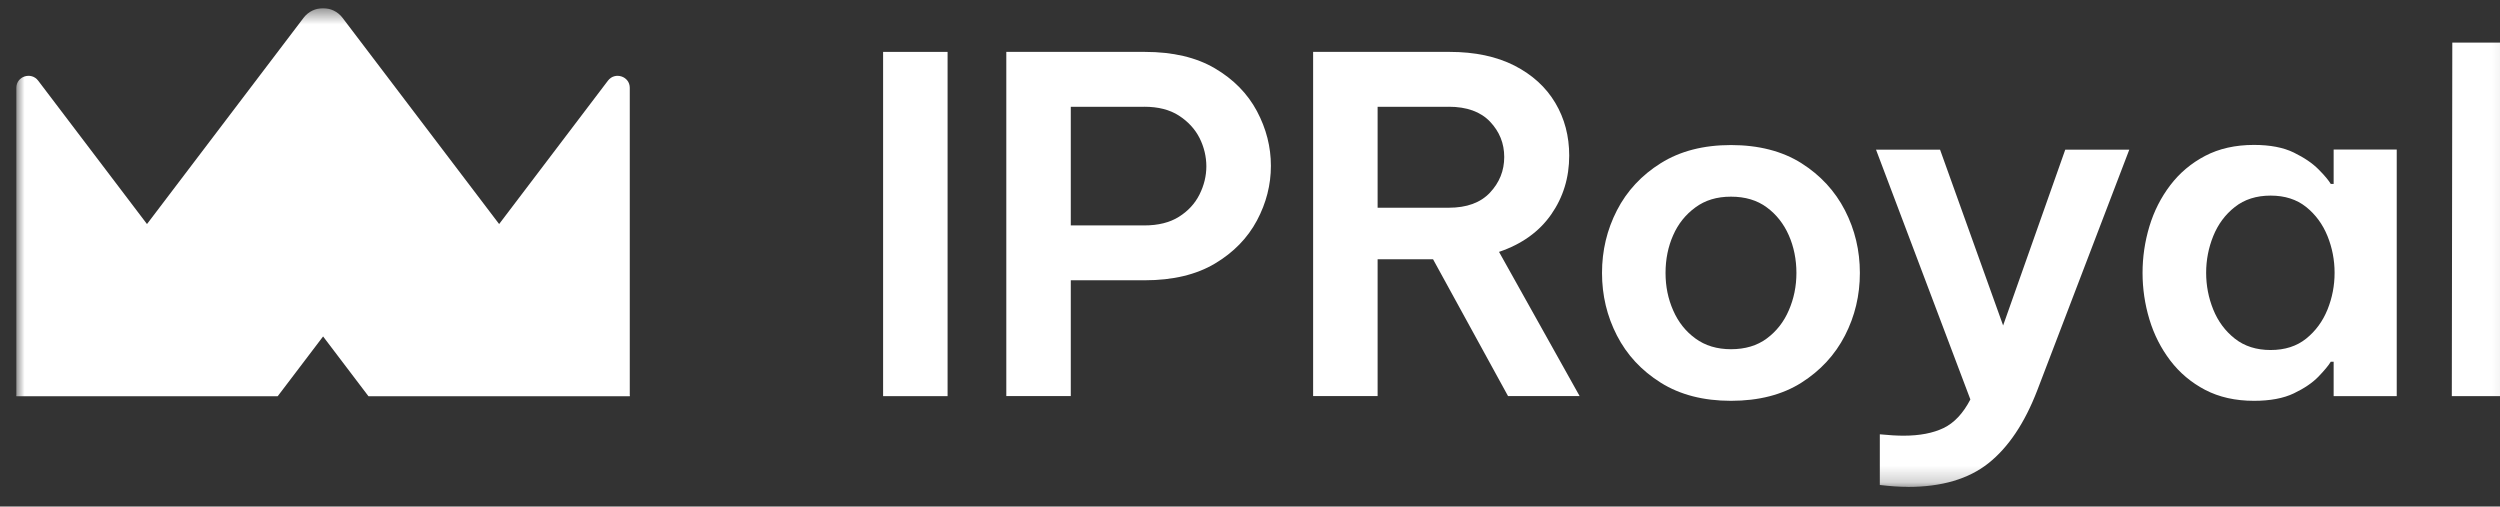
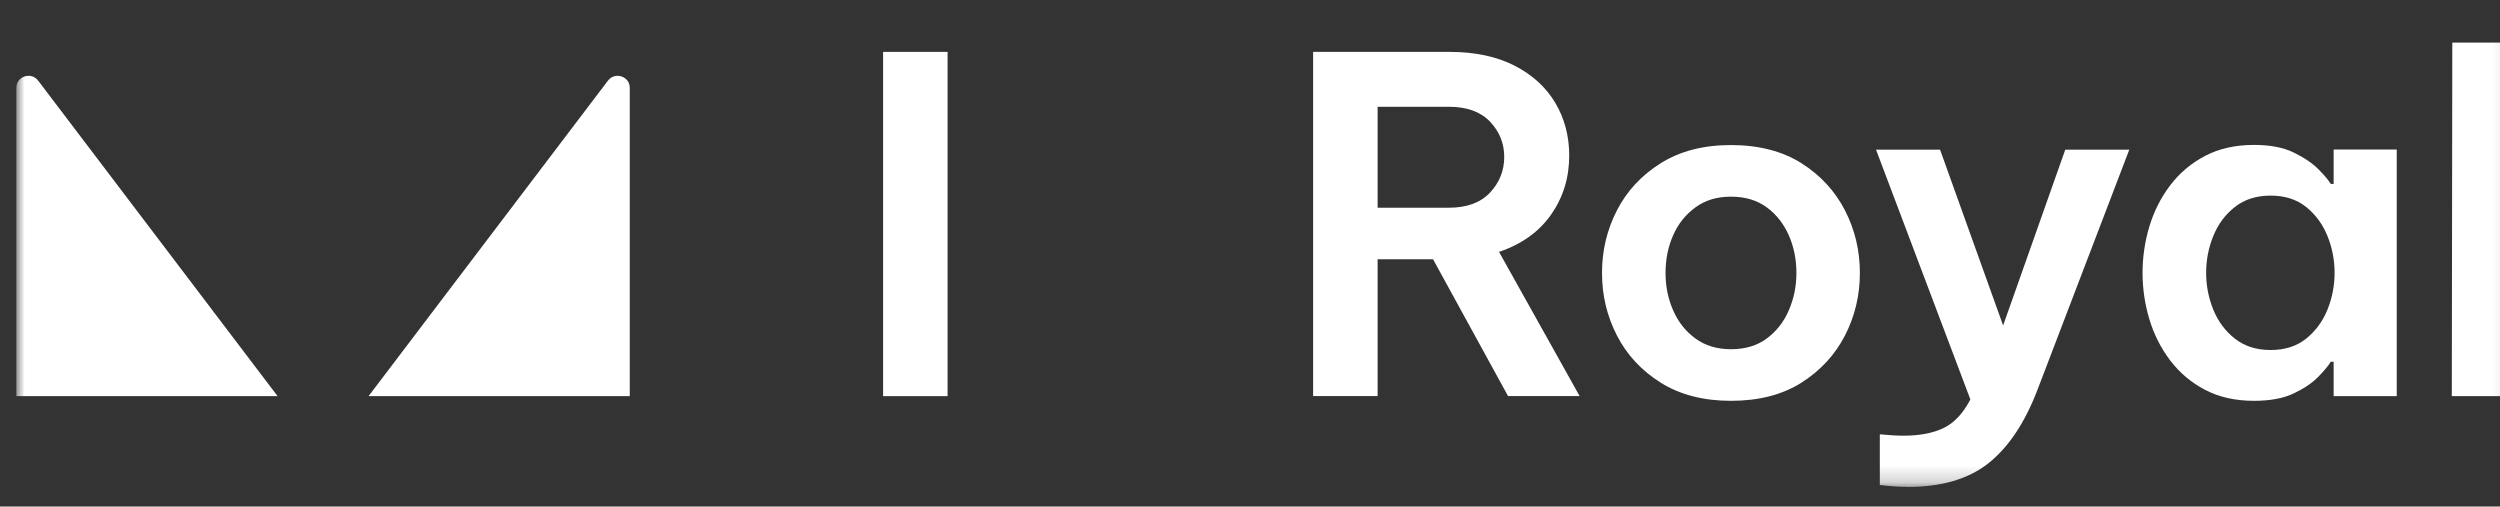
<svg xmlns="http://www.w3.org/2000/svg" width="153" height="31" viewBox="0 0 153 31" fill="none">
  <rect x="0" y="0" width="153" height="31" fill="#333333" stroke="none" />
  <g clip-path="url(#clip0_12121_453749)">
    <mask id="mask0_12121_453749" style="mask-type:luminance" maskUnits="userSpaceOnUse" x="1" y="0" width="153" height="30">
      <path d="M153.903 0.5H1V29.795H153.903V0.5Z" fill="white" />
    </mask>
    <g mask="url(#mask0_12121_453749)">
      <path d="M54.046 24.244V3.176H57.992V24.244H54.046Z" fill="white" />
-       <path d="M61.586 24.244V3.176H70.061C71.782 3.176 73.215 3.511 74.357 4.186C75.499 4.86 76.354 5.733 76.925 6.803C77.496 7.878 77.779 8.991 77.779 10.149C77.779 11.307 77.496 12.424 76.925 13.495C76.354 14.565 75.499 15.446 74.357 16.128C73.215 16.81 71.782 17.153 70.061 17.153H65.532V24.24H61.586V24.244ZM70.03 6.537H65.532V13.796H70.03C70.881 13.796 71.588 13.62 72.147 13.27C72.707 12.919 73.13 12.462 73.41 11.902C73.689 11.342 73.829 10.766 73.829 10.179C73.829 9.593 73.689 8.994 73.41 8.442C73.13 7.893 72.707 7.436 72.147 7.074C71.584 6.712 70.881 6.533 70.03 6.533V6.537Z" fill="white" />
      <path d="M80.363 24.244V3.176H88.722C90.268 3.176 91.589 3.458 92.684 4.014C93.776 4.574 94.611 5.333 95.182 6.293C95.753 7.253 96.036 8.328 96.036 9.524C96.036 10.873 95.667 12.073 94.933 13.125C94.199 14.177 93.135 14.943 91.74 15.415L96.673 24.24H92.292L87.704 15.869H84.31V24.24H80.363V24.244ZM88.664 6.537H84.31V12.713H88.664C89.767 12.713 90.61 12.405 91.189 11.787C91.767 11.17 92.059 10.446 92.059 9.608C92.059 8.77 91.767 8.053 91.189 7.444C90.61 6.838 89.767 6.533 88.664 6.533V6.537Z" fill="white" />
      <path d="M105.936 24.53C104.254 24.53 102.82 24.161 101.64 23.422C100.459 22.682 99.565 21.718 98.956 20.533C98.346 19.348 98.043 18.072 98.043 16.704C98.043 15.336 98.346 14.059 98.956 12.874C99.565 11.689 100.459 10.725 101.64 9.986C102.82 9.247 104.254 8.877 105.936 8.877C107.618 8.877 109.074 9.247 110.244 9.986C111.412 10.725 112.302 11.689 112.912 12.874C113.522 14.059 113.824 15.336 113.824 16.704C113.824 18.072 113.522 19.348 112.912 20.533C112.302 21.718 111.412 22.682 110.244 23.422C109.074 24.161 107.637 24.53 105.936 24.53ZM105.936 21.372C106.805 21.372 107.536 21.154 108.126 20.716C108.717 20.278 109.168 19.706 109.474 18.994C109.785 18.281 109.941 17.519 109.941 16.704C109.941 15.888 109.785 15.1 109.474 14.398C109.164 13.697 108.717 13.126 108.126 12.691C107.536 12.253 106.805 12.036 105.936 12.036C105.066 12.036 104.359 12.253 103.761 12.691C103.159 13.13 102.704 13.697 102.397 14.398C102.086 15.1 101.931 15.869 101.931 16.704C101.931 17.538 102.086 18.285 102.397 18.994C102.707 19.706 103.162 20.282 103.761 20.716C104.359 21.154 105.085 21.372 105.936 21.372Z" fill="white" />
      <path d="M116.757 29.796C116.253 29.796 115.685 29.758 115.045 29.681V26.58C115.623 26.637 116.108 26.664 116.497 26.664C117.484 26.664 118.3 26.507 118.948 26.195C119.596 25.883 120.144 25.299 120.587 24.446L114.812 9.158H118.731L122.591 19.919L126.394 9.158H130.313L124.685 23.878C123.912 25.89 122.913 27.38 121.694 28.348C120.475 29.316 118.832 29.8 116.761 29.8L116.757 29.796Z" fill="white" />
      <path d="M137.944 8.869C138.932 8.869 139.743 9.025 140.384 9.338C141.021 9.65 141.526 9.993 141.891 10.363C142.26 10.732 142.509 11.034 142.644 11.258H142.819V9.151H146.68V24.244H142.819V22.137H142.644C142.509 22.366 142.256 22.667 141.891 23.048C141.522 23.429 141.021 23.768 140.384 24.073C139.747 24.378 138.932 24.53 137.944 24.53C136.802 24.53 135.809 24.305 134.954 23.86C134.104 23.414 133.393 22.816 132.821 22.065C132.251 21.314 131.824 20.476 131.544 19.546C131.264 18.616 131.124 17.668 131.124 16.7C131.124 15.732 131.264 14.783 131.544 13.853C131.824 12.924 132.251 12.085 132.821 11.335C133.393 10.584 134.104 9.986 134.954 9.54C135.805 9.094 136.802 8.869 137.944 8.869ZM138.962 11.971C138.093 11.971 137.362 12.203 136.772 12.668C136.181 13.133 135.743 13.727 135.451 14.448C135.16 15.168 135.016 15.919 135.016 16.696C135.016 17.473 135.16 18.224 135.451 18.944C135.743 19.664 136.181 20.259 136.772 20.724C137.362 21.189 138.093 21.421 138.962 21.421C139.833 21.421 140.559 21.189 141.137 20.724C141.716 20.259 142.151 19.664 142.443 18.944C142.734 18.224 142.877 17.473 142.877 16.696C142.877 15.919 142.734 15.168 142.443 14.448C142.151 13.727 141.716 13.133 141.137 12.668C140.555 12.203 139.833 11.971 138.962 11.971Z" fill="white" />
      <path d="M150.051 24.243L150.081 2.607H153.912V24.243H150.051Z" fill="white" />
      <path d="M22.555 24.244L37.206 4.936C37.633 4.372 38.542 4.669 38.542 5.371V24.244H22.555Z" fill="white" />
      <path d="M16.988 24.244L2.336 4.936C1.909 4.372 1 4.669 1 5.371V24.244H16.988Z" fill="white" />
-       <path d="M19.773 20.59L22.546 24.244H38.545L20.961 1.088C20.367 0.307 19.174 0.307 18.58 1.088L1 24.244H16.999L19.773 20.59Z" fill="white" />
    </g>
  </g>
  <defs>
    <clipPath id="clip0_12121_453749">
      <rect width="153" height="30" fill="white" transform="translate(0 0.5)" />
    </clipPath>
  </defs>
</svg>